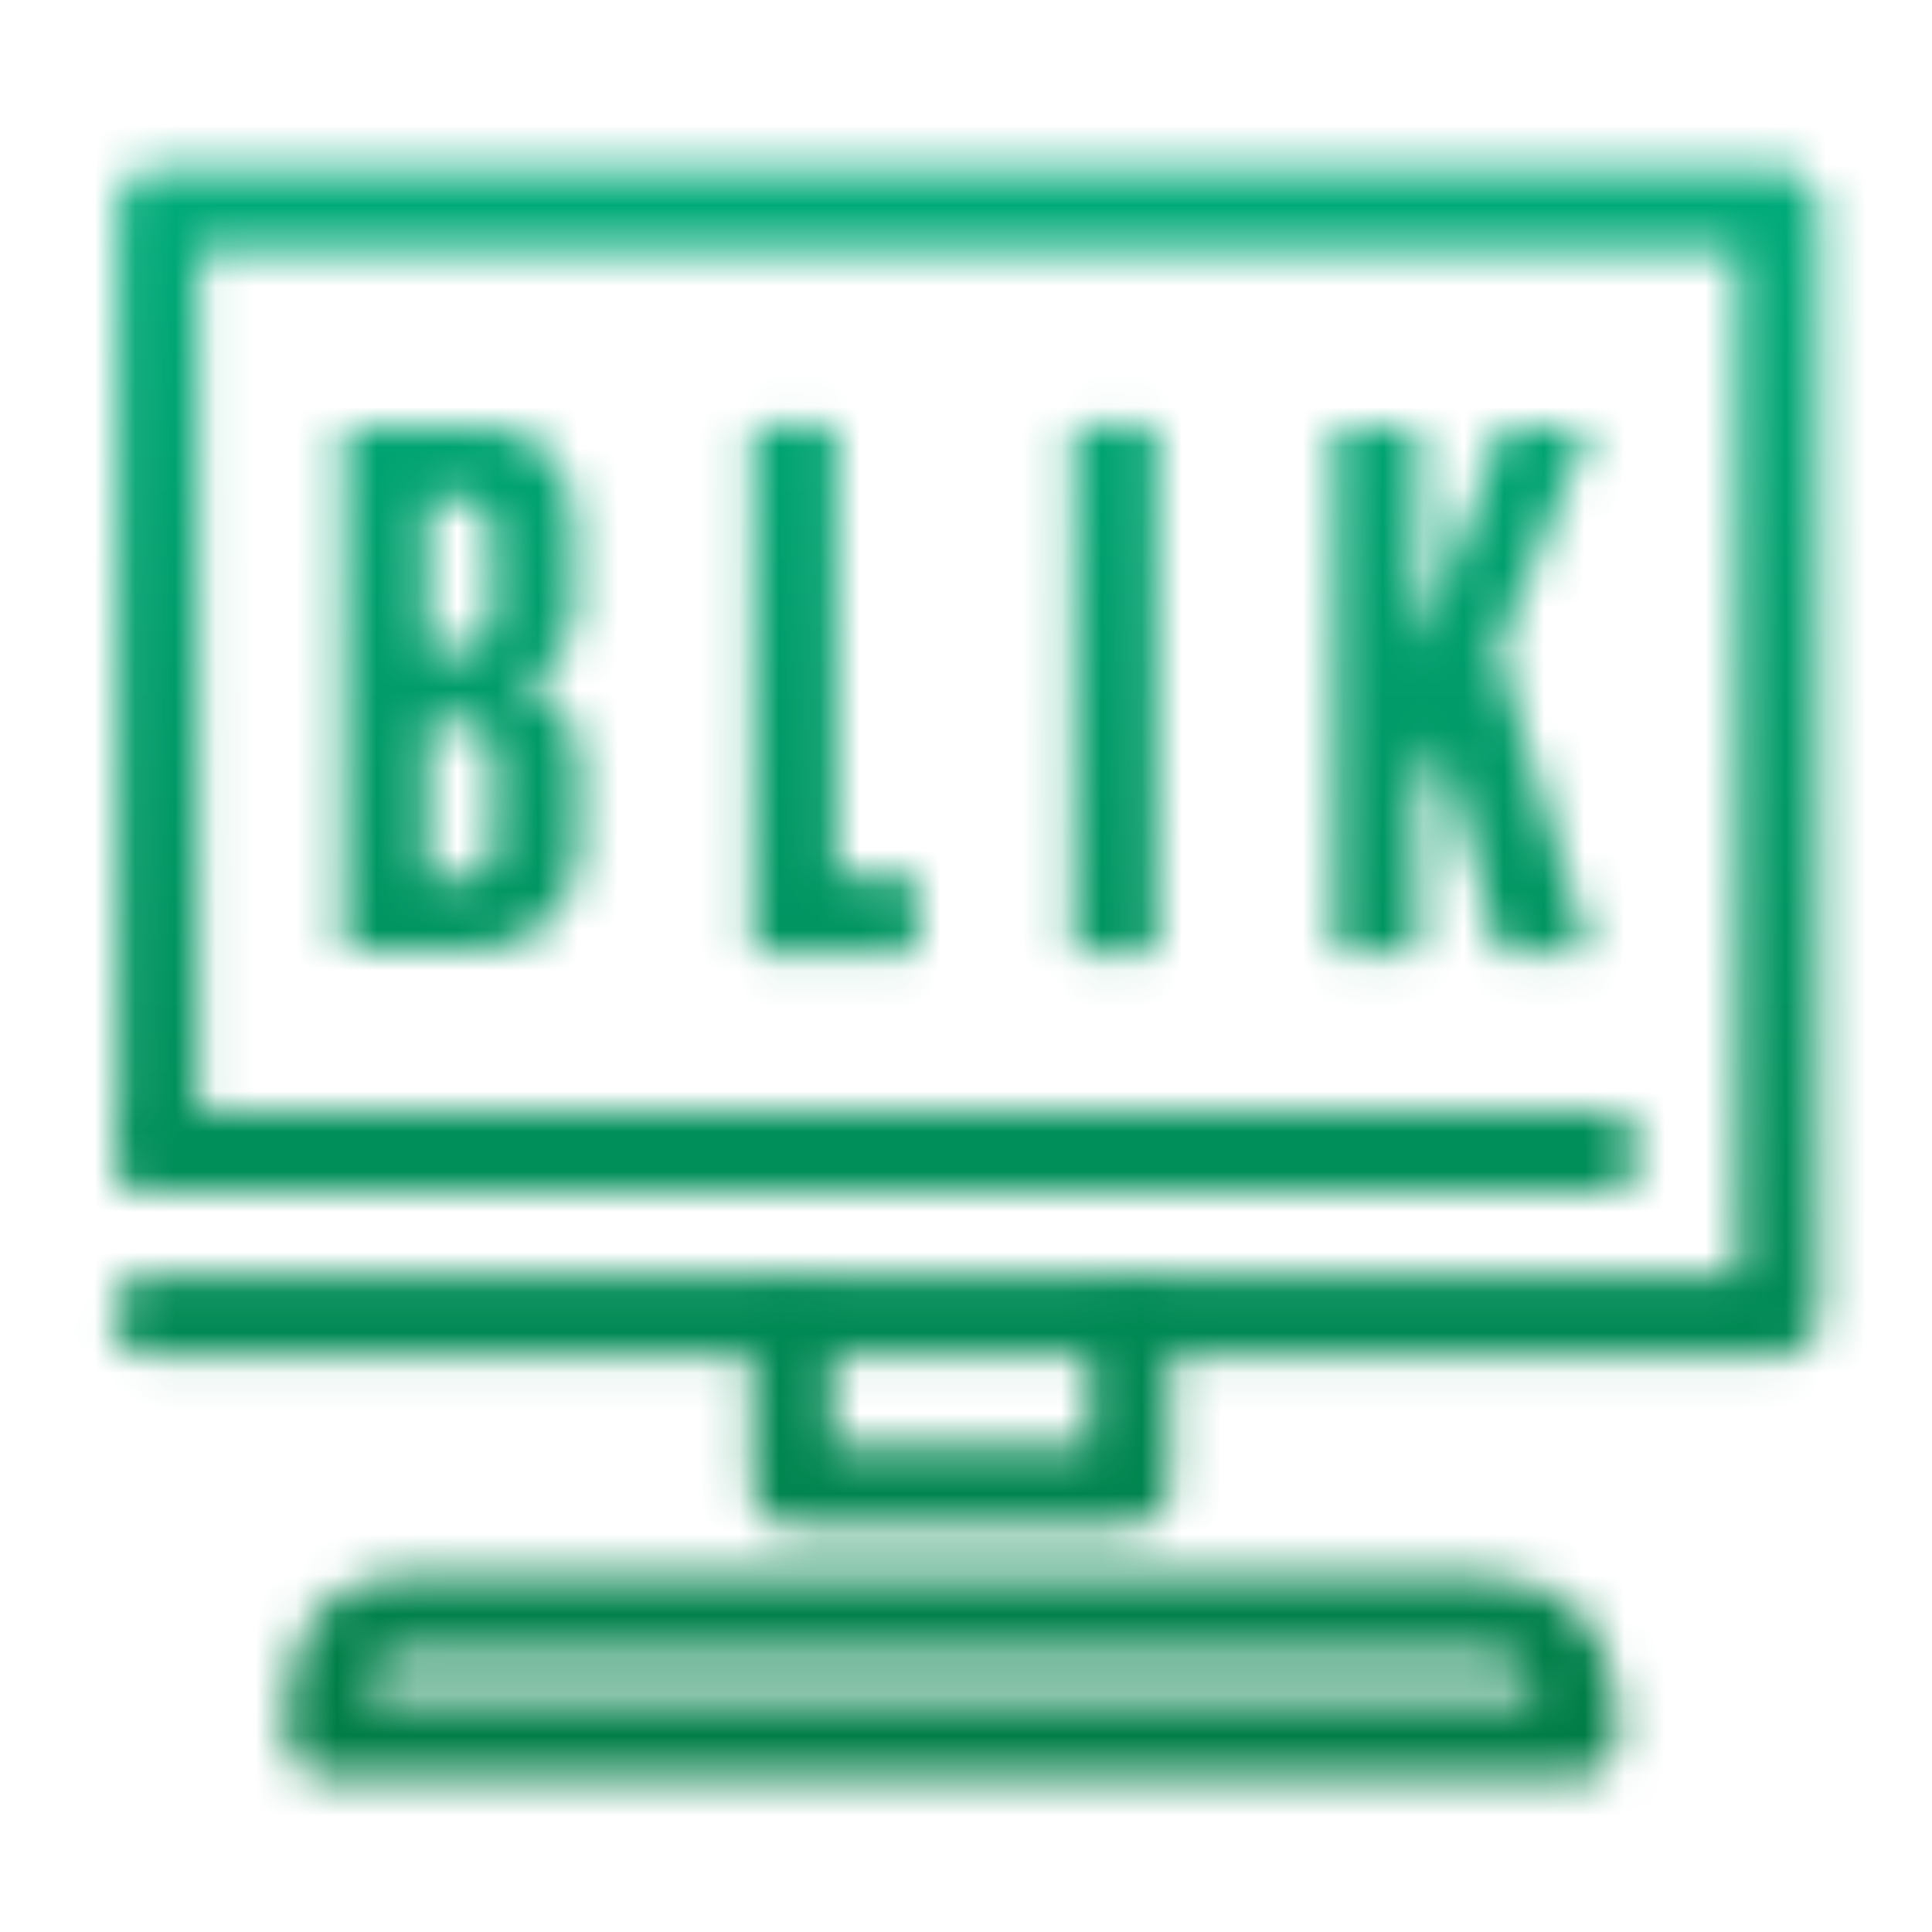
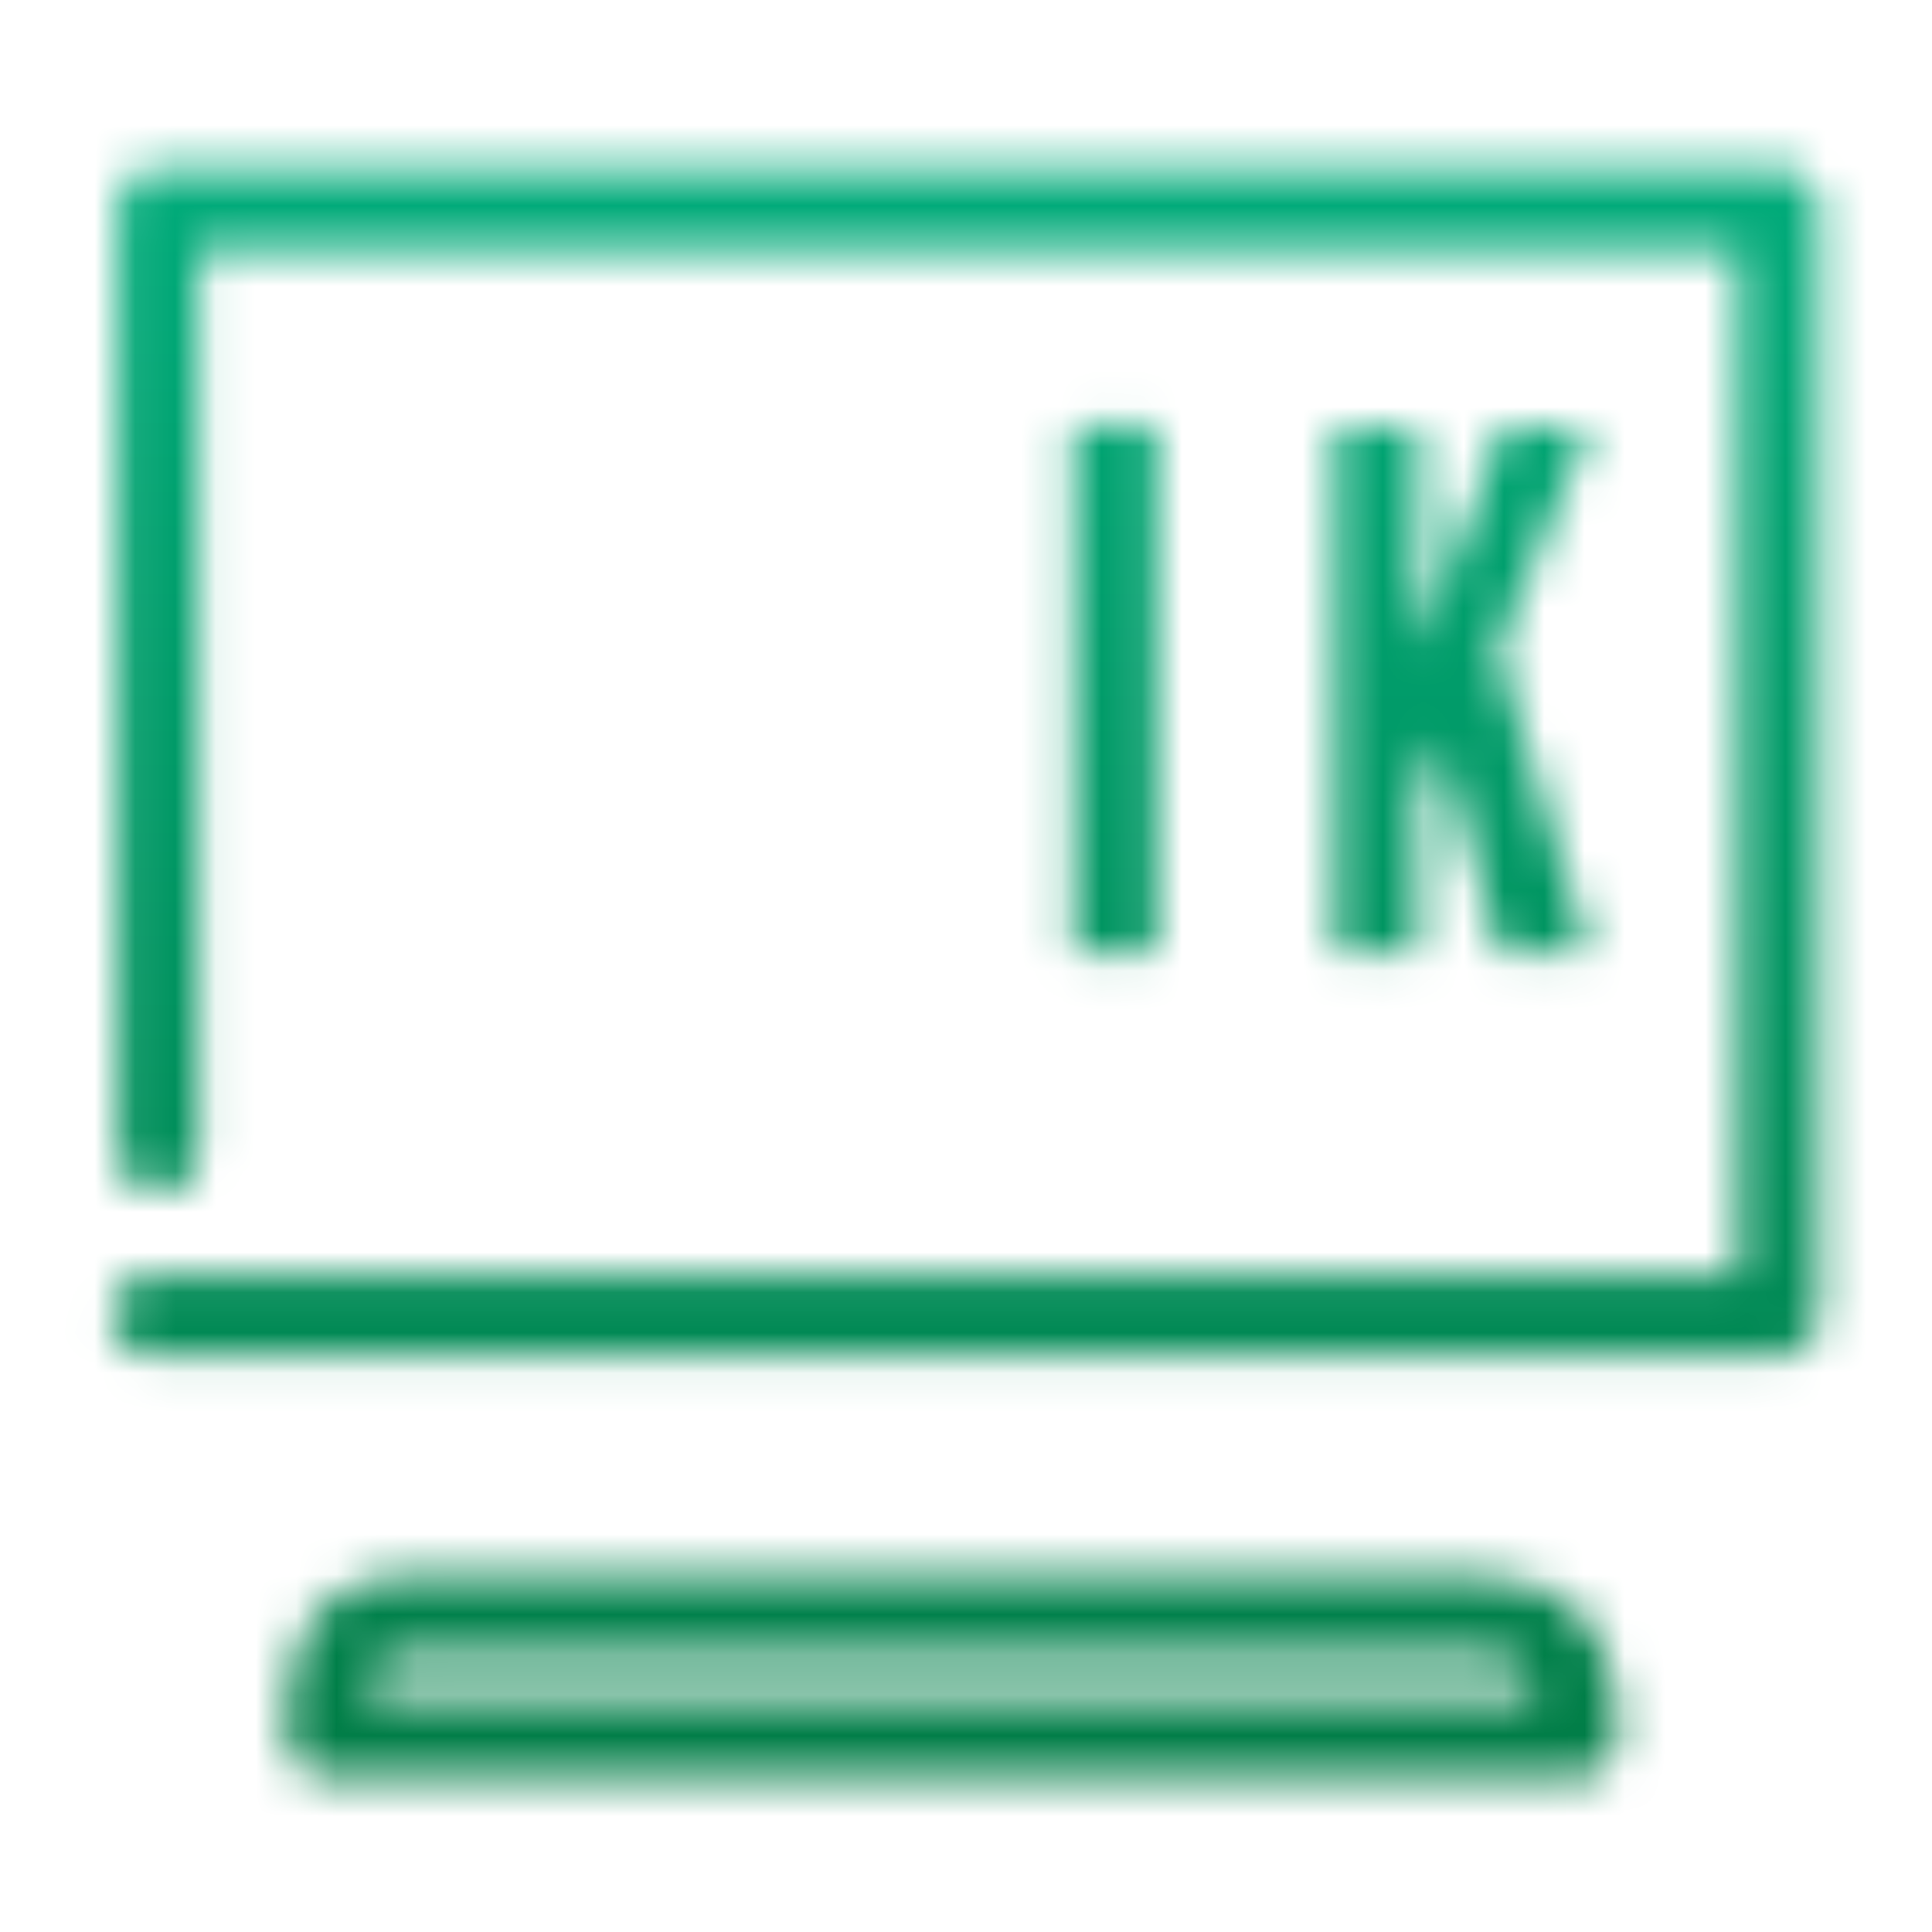
<svg xmlns="http://www.w3.org/2000/svg" id="Warstwa_1" data-name="Warstwa 1" viewBox="0 0 48 48">
  <defs>
    <style>.cls-1{fill:none;stroke:#fff;stroke-linecap:round;stroke-linejoin:round;stroke-width:2px;}.cls-2{fill:#fff;}.cls-3{mask:url(#mask);}.cls-4{fill:url(#Gradient_bez_nazwy_Kopiuj);}</style>
    <mask id="mask" x="0.86" y="2.61" width="46.77" height="43.67" maskUnits="userSpaceOnUse">
      <polyline class="cls-1" points="3.79 32.68 44.19 32.68 44.19 5.18 3.94 5.18 3.94 28.61" />
-       <line class="cls-1" x1="39.75" y1="28.61" x2="3.96" y2="28.61" />
-       <polyline class="cls-1" points="19.69 32.99 19.69 36.93 28.06 36.93 28.06 32.85" />
      <path class="cls-1" d="M39.19,43.15H8.13c0-1.38,0-3,2.08-3H36.86C38.77,40.27,39.2,41.24,39.19,43.15Z" />
-       <path class="cls-2" d="M11.44,10.58c1.61,0,2.83.54,2.83,2.75V15a2.08,2.08,0,0,1-1.37,2v0a2,2,0,0,1,1.48,2v1.81c0,1.78-1.07,2.83-3,2.83H8.56V10.58Zm-.82,5.59h.75c.45,0,.86-.24.86-1.07V13.4c0-.69-.3-1-.9-1h-.71Zm0,5.65h.77a.8.8,0,0,0,.88-.9v-2a.9.9,0,0,0-.94-1h-.71Z" />
-       <path class="cls-2" d="M20.78,10.58V21.77h2v1.91H18.72V10.58Z" />
      <path class="cls-2" d="M28.74,10.58v13.1H26.68V10.58Z" />
      <path class="cls-2" d="M37.2,16.15l2.28,7.52H37.25l-1.5-5.24-.52,1.33v3.91H33.18V10.58h2.06V16.1l2.1-5.52H39.5Z" />
    </mask>
    <linearGradient id="Gradient_bez_nazwy_Kopiuj" x1="24.24" y1="3.28" x2="24.24" y2="46.63" gradientUnits="userSpaceOnUse">
      <stop offset="0" stop-color="#00ac7b" />
      <stop offset="1" stop-color="#007942" />
    </linearGradient>
  </defs>
  <title>1505259</title>
  <g class="cls-3">
    <rect class="cls-4" x="0.86" y="2.61" width="46.77" height="43.67" />
  </g>
</svg>